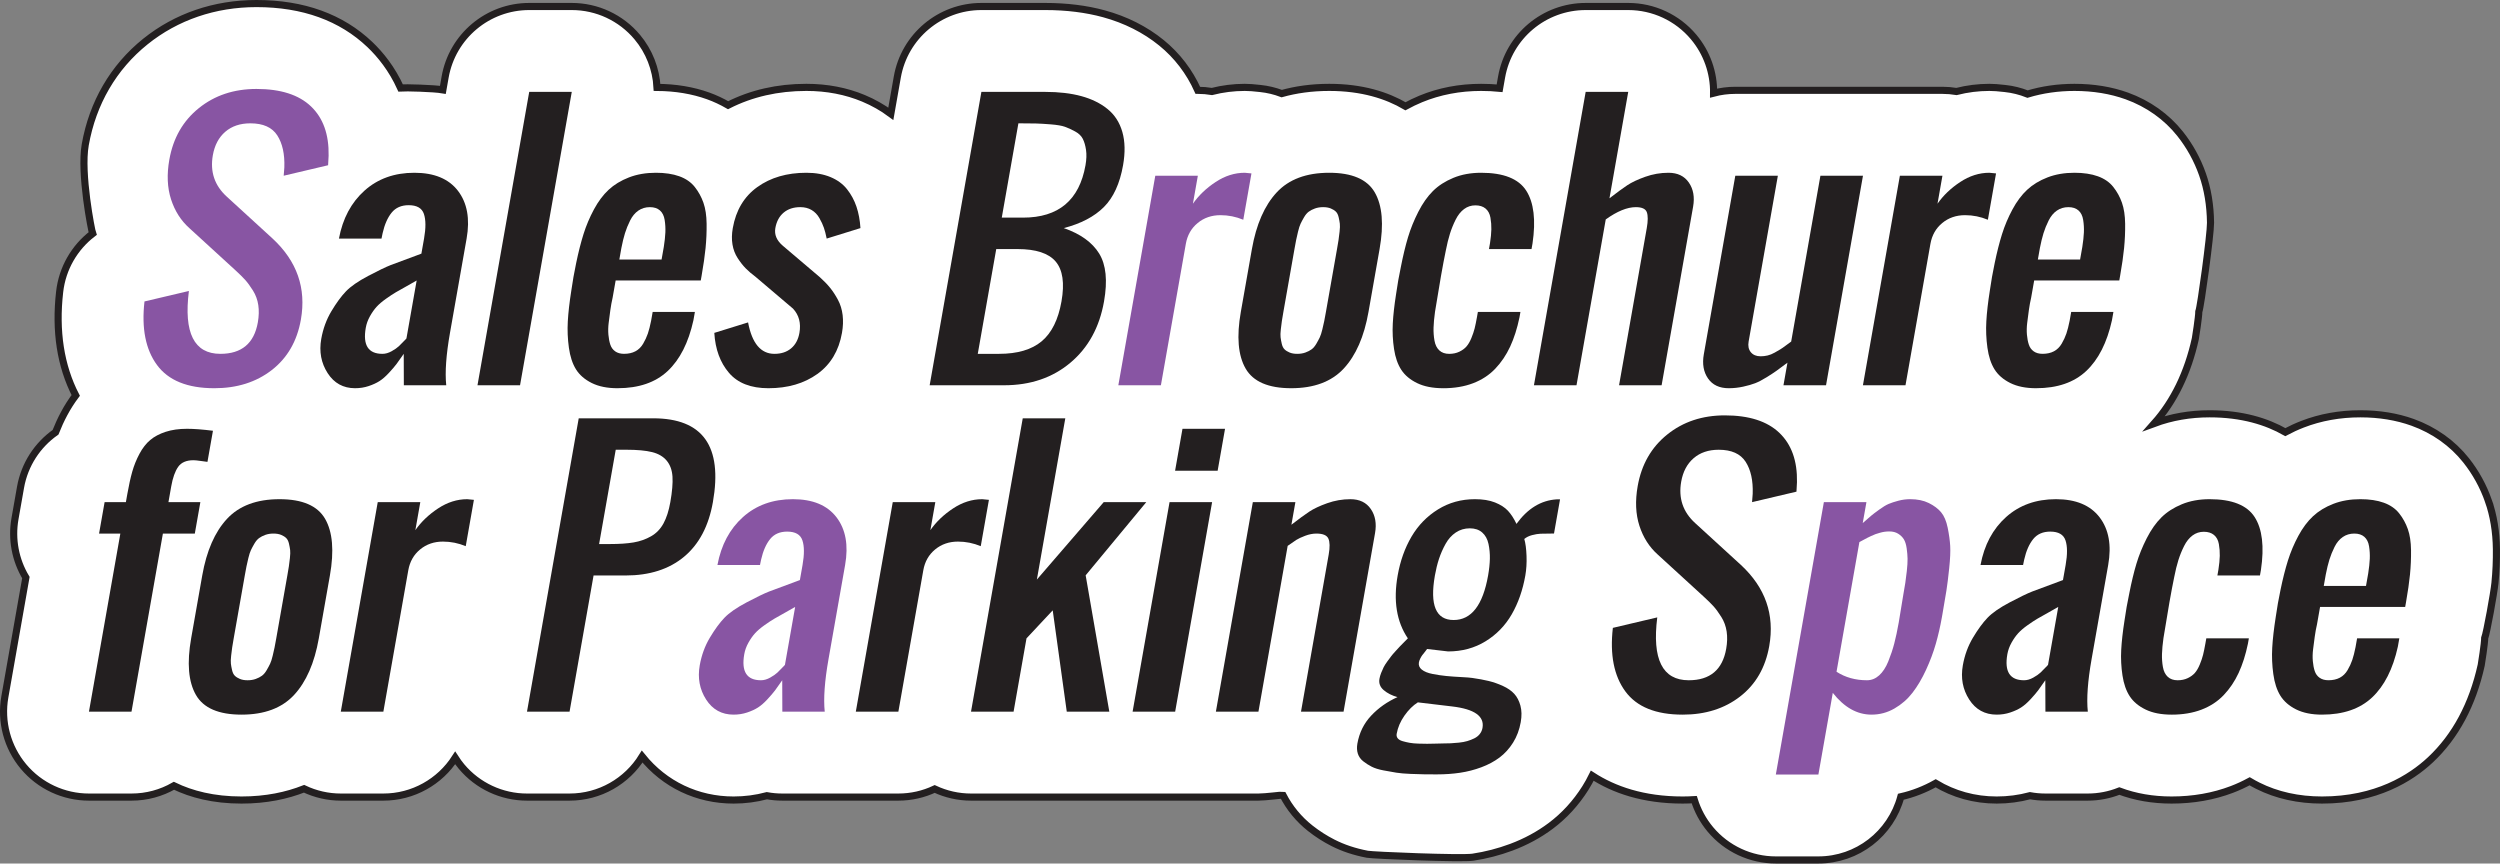
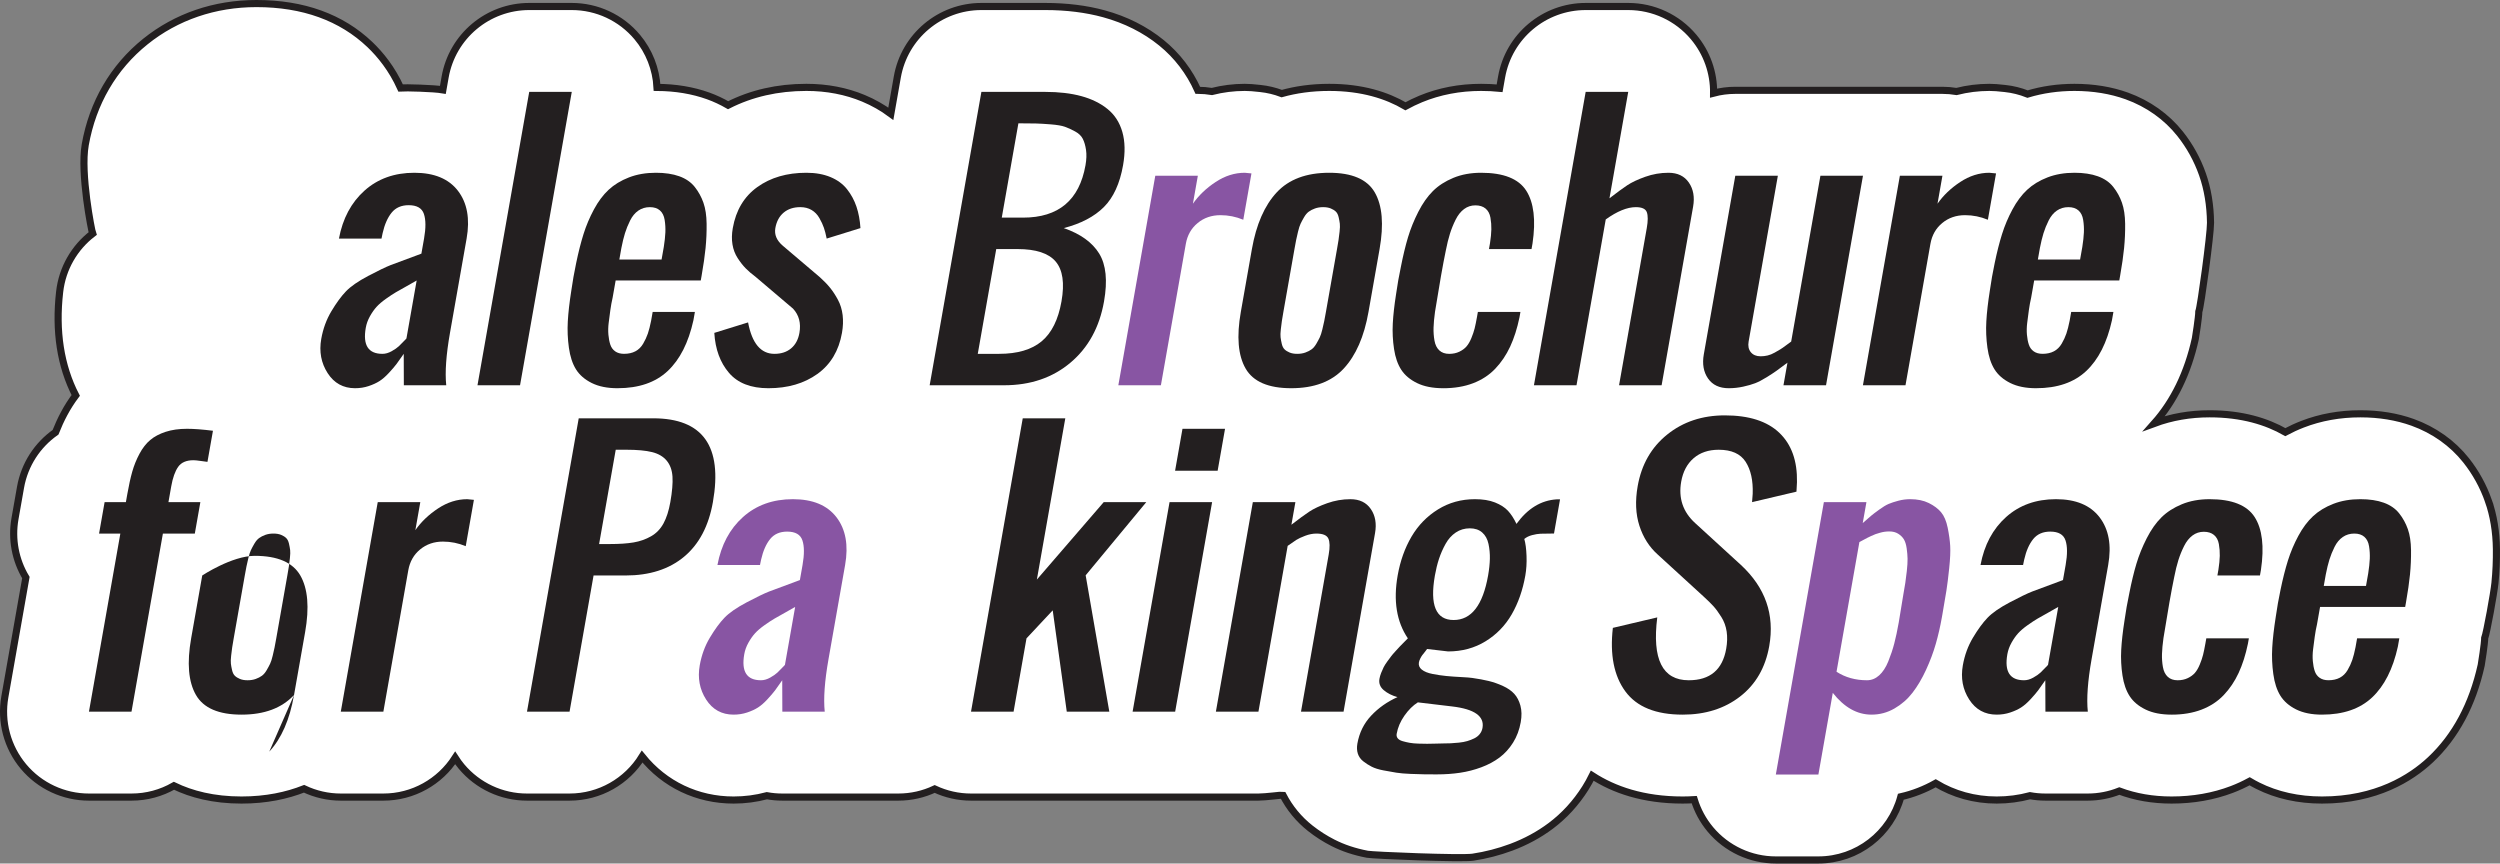
<svg xmlns="http://www.w3.org/2000/svg" id="Layer_1" data-name="Layer 1" version="1.1" viewBox="0 0 878.332 303.379">
  <rect x="0" y="0" width="878.332" height="303.379" fill="#808080" stroke="none" />
  <defs>
    <style>
      .cls-1 {
        fill: #8855a3;
      }

      .cls-1, .cls-2 {
        stroke-width: 0px;
      }

      .cls-3 {
        fill: #fff;
        stroke: #231f20;
        stroke-miterlimit: 10;
        stroke-width: 2.5px;
      }

      .cls-2 {
        fill: #231f20;
      }
    </style>
  </defs>
  <path class="cls-3" d="M874.265,175.977c-1.817-5.18-4.459-9.977-7.846-14.249-4.765-6.014-11.247-10.623-18.766-13.336-5.548-1.997-11.733-3.01-18.386-3.01-7.213,0-14.053,1.234-20.314,3.661-2.101.813-4.112,1.748-6.047,2.778-6.474-3.691-15.144-6.439-26.61-6.439-6.875,0-13.398,1.144-19.446,3.383,6.942-7.803,11.795-17.792,14.441-29.772.092-.416,1.229-7.737,1.224-9.506.712-1.822,4.163-27.247,4.115-31.235-.075-6.142-1.018-11.841-2.81-16.957-1.817-5.181-4.459-9.978-7.852-14.257-4.765-6.011-11.245-10.617-18.76-13.329-5.548-1.997-11.733-3.01-18.386-3.01-5.766,0-11.288.802-16.473,2.359-2.525-1.003-5.194-1.676-7.948-1.965-2.58-.271-3.758-.394-5.481-.394-3.889,0-7.758.489-11.536,1.446-1.621-.271-3.273-.41-4.942-.41h-72.773c-2.626,0-5.182.345-7.626.987.104-7.149-2.348-14.163-7.011-19.72-5.7-6.794-14.113-10.717-22.981-10.717h-14.952c-14.559,0-27.017,10.453-29.544,24.79l-.693,3.934c-2.056-.201-4.215-.31-6.485-.31-7.549,0-14.68,1.363-21.21,4.06-1.866.771-3.655,1.638-5.382,2.579-6.53-3.83-15.247-6.638-26.793-6.638-6.278,0-11.807.83-16.673,2.183-2.396-.909-4.918-1.516-7.513-1.788-2.58-.271-3.757-.395-5.484-.395-3.889,0-7.757.489-11.535,1.445-1.621-.271-3.273-.409-4.941-.409h-.013c-2.921-6.521-7.262-12.215-12.789-16.708-5.742-4.658-12.535-8.084-20.2-10.184-6.205-1.698-13.143-2.559-20.62-2.559h-22.428c-14.559,0-27.017,10.453-29.544,24.79l-2.276,12.91c-2.909-2.156-6.114-3.979-9.609-5.442-6.104-2.551-12.853-3.844-20.058-3.844-10.106,0-19.319,2.109-27.5,6.264-2.203-1.268-4.526-2.372-6.974-3.254-5.438-1.958-11.493-2.963-17.997-3.002-.34-6.442-2.747-12.67-6.972-17.705-5.7-6.794-14.113-10.717-22.981-10.717h-14.952c-14.559,0-27.017,10.453-29.544,24.79l-.793,4.498c-3.215-.567-13.257-.803-14.854-.679-3.03-6.7-7.076-11.692-10.791-15.235C119.919,6.098,106.51,1.25,90.096,1.25c-14.668,0-28.162,4.616-39.022,13.348-11.227,9.024-18.533,21.574-21.128,36.289-1.776,10.072,2.246,30.28,2.594,31.191-6.338,4.851-10.634,12.147-11.58,20.422-1.585,13.858.316,26.072,5.645,36.426-1.484,1.975-2.843,4.089-4.05,6.35-1.142,2.136-2.157,4.338-3.041,6.591-6.313,4.438-10.88,11.274-12.302,19.342l-1.947,11.044c-1.266,7.176.132,14.51,3.832,20.666l-7.39,41.914c-1.54,8.732.862,17.699,6.562,24.493,5.7,6.793,14.113,10.716,22.981,10.716h14.951c5.393,0,10.496-1.438,14.914-3.972,6.128,2.97,13.909,5.008,23.743,5.008,8.685,0,15.939-1.582,21.972-3.959,3.984,1.899,8.384,2.923,12.903,2.923h14.952c10.471,0,19.854-5.407,25.238-13.777.682,1.059,1.424,2.084,2.243,3.06,5.7,6.794,14.113,10.717,22.981,10.717h14.952c10.657,0,20.183-5.605,25.518-14.231,7.867,9.753,19.331,15.267,32.121,15.267,3.995,0,7.919-.513,11.696-1.525,1.76.321,3.571.489,5.424.489h40.767c4.539,0,8.873-1.017,12.767-2.85,3.945,1.854,8.293,2.85,12.757,2.85h100.983c2.574,0,8.233-.773,8.61-.692,2.317,4.497,5.57,8.472,9.619,11.667,2.474,1.952,5.151,3.666,7.93,5.078,3.607,1.839,7.557,3.156,12.098,4.031,2.043.392,33.028,1.64,37.053,1.038,4.597-.689,9.134-1.86,13.513-3.491,5.098-1.904,9.773-4.438,13.888-7.526,4.769-3.576,8.852-8.033,12.155-13.279.883-1.405,1.687-2.855,2.421-4.344,7.537,4.885,17.829,8.554,31.758,8.554,1.368,0,2.723-.052,4.068-.129,1.165,3.789,3.074,7.355,5.683,10.464,5.7,6.794,14.113,10.717,22.981,10.717h14.951c13.666,0,25.479-9.21,28.969-22.197,4.253-.969,8.344-2.559,12.24-4.746,6.309,3.822,13.622,5.891,21.437,5.891,3.995,0,7.919-.513,11.696-1.525,1.76.321,3.571.489,5.424.489h14.894c3.836,0,7.588-.741,11.076-2.127,5.586,2.089,11.734,3.164,18.353,3.164,7.578,0,14.706-1.253,21.18-3.721,2.174-.828,4.252-1.797,6.254-2.875.939.556,1.898,1.087,2.886,1.581,6.646,3.327,14.229,5.015,22.537,5.015,19.026,0,31.229-7.699,38.118-14.16,8.762-8.22,14.754-19.402,17.812-33.237.094-.422,1.229-7.741,1.224-9.505.715-1.828,3.247-15.806,3.603-19.355.388-3.886.561-7.881.514-11.885-.075-6.142-1.018-11.842-2.81-16.958Z" />
  <g>
-     <path class="cls-1" d="M75.293,136.394c-9.424,0-16.137-2.723-20.141-8.168-4.005-5.444-5.467-12.884-4.389-22.317l15.602-3.681c-1.857,14.724,1.83,22.087,11.057,22.087,7.477,0,11.863-3.682,13.162-11.043.385-2.187.439-4.209.164-6.069-.275-1.858-.899-3.565-1.871-5.119-.973-1.553-1.883-2.798-2.729-3.738-.848-.939-2.023-2.099-3.533-3.48l-16.094-14.725c-2.959-2.646-5.102-6.011-6.426-10.095-1.324-4.083-1.526-8.732-.607-13.947,1.34-7.593,4.799-13.633,10.381-18.119,5.58-4.486,12.32-6.729,20.227-6.729,8.486,0,14.873,2.042,19.156,6.125,4.283,4.085,6.35,9.865,6.199,17.342-.025.807-.086,1.918-.18,3.337l-15.601,3.682c.075-.652.15-1.63.226-2.934.162-4.678-.666-8.427-2.485-11.245-1.821-2.818-4.97-4.229-9.446-4.229-3.582,0-6.521.988-8.816,2.963s-3.753,4.727-4.375,8.254c-1.021,5.791.615,10.641,4.91,14.552l16.093,14.726c8.567,7.938,11.879,17.428,9.932,28.472-1.332,7.555-4.739,13.459-10.221,17.716s-12.214,6.385-20.194,6.385Z" />
    <path class="cls-2" d="M124.764,136.394c-4.168,0-7.389-1.773-9.664-5.321-2.275-3.546-3.02-7.543-2.236-11.992.629-3.566,1.814-6.807,3.555-9.721s3.445-5.243,5.115-6.988,4.266-3.546,7.787-5.407c3.52-1.858,6.16-3.134,7.918-3.824,1.756-.691,4.797-1.821,9.124-3.395.749-.268,1.312-.479,1.688-.633l.934-5.291c.656-3.719.639-6.605-.051-8.657-.689-2.051-2.475-3.077-5.355-3.077-2.57,0-4.564.873-5.981,2.618-1.417,1.744-2.476,4.15-3.171,7.218-.113.423-.244,1.056-.393,1.898h-14.952c1.321-7.056,4.316-12.673,8.987-16.854,4.67-4.179,10.509-6.27,17.518-6.27,6.97,0,12.076,2.12,15.32,6.356,3.243,4.237,4.254,9.826,3.03,16.767l-5.843,33.13c-1.352,7.67-1.791,13.805-1.316,18.407h-14.895l-.039-11.044c-1.049,1.534-1.891,2.723-2.527,3.566-.636.844-1.529,1.889-2.684,3.134-1.154,1.248-2.258,2.207-3.311,2.877-1.053.671-2.324,1.256-3.814,1.754-1.488.498-3.072.748-4.744.748ZM134.369,124.315c1.051,0,2.127-.307,3.229-.92,1.1-.613,1.955-1.208,2.562-1.783s1.365-1.342,2.274-2.301c.151-.191.271-.326.362-.402l3.591-20.362c-.697.423-1.845,1.074-3.44,1.955-1.596.883-2.873,1.603-3.826,2.157-.955.557-2.123,1.323-3.5,2.301-1.381.978-2.48,1.919-3.301,2.818-.822.901-1.6,2.005-2.336,3.308-.736,1.305-1.229,2.666-1.479,4.084-1.076,6.097.879,9.146,5.863,9.146Z" />
    <path class="cls-2" d="M167.756,135.358l18.176-103.074h14.951l-18.174,103.074h-14.953Z" />
    <path class="cls-2" d="M216.984,136.394c-3.621,0-6.658-.614-9.107-1.841-2.451-1.227-4.291-2.827-5.52-4.803-1.229-1.974-2.059-4.505-2.487-7.593-.43-3.086-.556-6.173-.382-9.26s.584-6.682,1.23-10.785c.451-3.221,1.02-6.441,1.703-9.664.793-3.833,1.656-7.236,2.59-10.209.932-2.971,2.15-5.857,3.658-8.657,1.505-2.798,3.225-5.099,5.159-6.902,1.933-1.801,4.31-3.249,7.132-4.342,2.82-1.094,5.983-1.64,9.487-1.64,3.192,0,5.933.412,8.222,1.236,2.287.825,4.092,2.071,5.414,3.739s2.34,3.519,3.053,5.551c.711,2.033,1.084,4.496,1.12,7.391.034,2.896-.089,5.743-.368,8.542-.279,2.8-.74,6.021-1.383,9.663l-.304,1.726h-29.903l-.648,3.682c-.088.498-.227,1.285-.416,2.358-.328,1.418-.598,2.885-.806,4.399-.208,1.516-.403,3.001-.581,4.458-.18,1.458-.211,2.848-.094,4.17.117,1.323.341,2.483.672,3.48.33.997.902,1.783,1.716,2.358s1.843.862,3.089.862c1.559,0,2.895-.297,4.014-.892,1.115-.594,2.021-1.485,2.719-2.674.696-1.189,1.246-2.378,1.651-3.566.403-1.188.784-2.685,1.142-4.486l.548-3.106h14.835l-.518,2.933c-1.736,7.861-4.751,13.805-9.043,17.832-4.293,4.025-10.156,6.039-17.594,6.039ZM217.598,91.183h14.834l.781-4.429c.307-1.955.49-3.661.553-5.119.061-1.456-.021-2.913-.252-4.371-.229-1.457-.783-2.568-1.66-3.336-.877-.767-2.056-1.15-3.535-1.15-1.519,0-2.865.403-4.039,1.208s-2.137,1.966-2.891,3.479c-.755,1.516-1.357,3.002-1.809,4.458-.451,1.458-.877,3.202-1.273,5.234l-.709,4.025Z" />
    <path class="cls-2" d="M269.959,136.394c-6.152,0-10.77-1.802-13.852-5.406-3.084-3.604-4.8-8.283-5.148-14.036l11.863-3.68c1.389,7.361,4.479,11.043,9.268,11.043,2.373,0,4.326-.642,5.859-1.927,1.529-1.284,2.502-3.096,2.914-5.437.602-3.412-.145-6.249-2.238-8.512l-13.004-11.044c-1.479-1.111-2.695-2.157-3.651-3.135-.958-.979-1.896-2.176-2.812-3.595-.918-1.418-1.524-3.01-1.815-4.774-.293-1.763-.256-3.682.109-5.752,1.108-6.288,3.991-11.102,8.648-14.437,4.656-3.336,10.393-5.005,17.207-5.005,3.231,0,6.062.509,8.492,1.524,2.429,1.017,4.367,2.444,5.814,4.285s2.547,3.883,3.301,6.125c.752,2.244,1.216,4.747,1.393,7.507l-11.863,3.682c-.289-1.457-.613-2.712-.972-3.768-.36-1.055-.888-2.194-1.587-3.423-.699-1.227-1.611-2.175-2.739-2.847-1.128-.671-2.45-1.007-3.969-1.007-2.376,0-4.329.643-5.859,1.928-1.531,1.284-2.503,3.097-2.915,5.435-.406,2.302.475,4.372,2.643,6.213l13.004,11.043c1.445,1.305,2.654,2.56,3.629,3.768s1.885,2.608,2.734,4.199c.849,1.591,1.394,3.364,1.633,5.32.238,1.956.162,4.047-.23,6.269-1.108,6.29-3.992,11.102-8.648,14.438-4.658,3.337-10.393,5.005-17.207,5.005Z" />
    <path class="cls-2" d="M326.619,135.358l18.176-103.074h22.428c4.828,0,9.062.499,12.703,1.495,3.639.997,6.711,2.512,9.215,4.544,2.502,2.033,4.229,4.717,5.18,8.053.949,3.336,1.031,7.229.248,11.677-1.137,6.442-3.383,11.342-6.738,14.696-3.357,3.355-8.055,5.819-14.094,7.391,5.871,2.033,10.017,5.015,12.439,8.944,2.422,3.932,2.99,9.539,1.705,16.824-1.602,9.088-5.545,16.27-11.828,21.541-6.283,5.272-14.039,7.909-23.268,7.909h-26.166ZM343.52,124.315h7.475c6.463,0,11.453-1.467,14.969-4.399,3.516-2.935,5.838-7.602,6.967-14.007,1.13-6.403.453-11.072-2.027-14.006s-6.954-4.399-13.417-4.399h-7.476l-6.49,36.812ZM351.957,76.459h7.476c12.46,0,19.772-6.135,21.937-18.406.357-2.032.42-3.825.188-5.378-.231-1.554-.607-2.847-1.125-3.883s-1.426-1.907-2.721-2.617c-1.297-.709-2.495-1.256-3.596-1.64-1.102-.383-2.717-.661-4.847-.834-2.131-.172-3.914-.277-5.347-.316-1.436-.037-3.475-.058-6.123-.058l-5.842,33.132Z" />
    <path class="cls-1" d="M392.91,135.358l12.981-73.624h14.952l-1.734,9.835c2.032-2.914,4.689-5.454,7.973-7.621,3.283-2.166,6.696-3.25,10.239-3.25.117,0,.901.078,2.354.23l-2.871,16.277c-2.575-1.073-5.245-1.609-8.009-1.609-3.115,0-5.789.919-8.021,2.76-2.233,1.841-3.617,4.277-4.15,7.306l-8.764,49.696h-14.951Z" />
    <path class="cls-2" d="M472.09,129.491c-4.276,4.602-10.426,6.902-18.445,6.902-8.021,0-13.359-2.301-16.014-6.902s-3.217-11.235-1.688-19.901l3.895-22.087c1.528-8.667,4.431-15.301,8.708-19.902,4.275-4.601,10.425-6.902,18.446-6.902,8.021,0,13.358,2.302,16.013,6.902,2.654,4.602,3.217,11.235,1.688,19.902l-3.895,22.087c-1.528,8.666-4.431,15.3-8.708,19.901ZM453.08,123.854c.744.309,1.643.461,2.693.461,1.053,0,2.003-.152,2.855-.461.852-.306,1.58-.68,2.184-1.121.604-.44,1.156-1.093,1.659-1.955s.907-1.619,1.218-2.272c.31-.651.611-1.591.906-2.818.293-1.227.514-2.194.658-2.905.145-.708.342-1.772.592-3.191l3.895-22.087c.25-1.419.428-2.482.535-3.193.104-.709.227-1.676.365-2.904.139-1.227.167-2.166.088-2.818-.08-.651-.219-1.409-.416-2.272-.199-.862-.521-1.515-.971-1.955-.447-.44-1.043-.814-1.787-1.122-.745-.306-1.642-.46-2.693-.46-1.051,0-2.004.154-2.855.46-.852.308-1.58.682-2.184,1.122s-1.156,1.093-1.658,1.955c-.504.863-.91,1.621-1.219,2.272-.311.652-.611,1.592-.906,2.818-.295,1.229-.514,2.195-.658,2.904-.145.711-.342,1.774-.592,3.193l-3.895,22.087c-.25,1.419-.43,2.483-.533,3.191-.107.711-.229,1.679-.367,2.905-.139,1.228-.168,2.167-.088,2.818.08.653.219,1.41.417,2.272s.522,1.515.97,1.955c.447.441,1.043.815,1.787,1.121Z" />
    <path class="cls-2" d="M507.027,136.394c-3.621,0-6.66-.595-9.117-1.783-2.459-1.188-4.316-2.741-5.574-4.659-1.26-1.917-2.113-4.361-2.562-7.333s-.598-5.943-.443-8.916c.154-2.971.541-6.433,1.16-10.382.443-3.183,1.009-6.385,1.693-9.605.768-3.912,1.6-7.362,2.497-10.354s2.104-5.973,3.622-8.945c1.516-2.971,3.23-5.405,5.143-7.304s4.305-3.441,7.183-4.631c2.876-1.188,6.126-1.783,9.747-1.783,7.864,0,13.143,2.091,15.832,6.27,2.688,4.181,3.428,10.373,2.215,18.579l-.346,1.956h-14.952l.365-2.071c.286-1.841.442-3.451.472-4.831.029-1.382-.077-2.762-.32-4.142-.244-1.381-.816-2.444-1.715-3.193-.9-.747-2.09-1.121-3.569-1.121-1.48,0-2.803.432-3.966,1.295-1.166.862-2.152,2.1-2.961,3.709-.811,1.611-1.482,3.271-2.017,4.977-.535,1.706-1.019,3.672-1.448,5.895-.995,4.755-2.26,11.927-3.793,21.513-.295,2.108-.465,3.96-.513,5.551-.046,1.592.062,3.126.329,4.601.264,1.478.832,2.618,1.703,3.423.869.806,2.025,1.208,3.467,1.208,1.322,0,2.506-.249,3.549-.748,1.041-.497,1.879-1.111,2.514-1.84.634-.728,1.205-1.706,1.715-2.935.508-1.226.893-2.366,1.158-3.422.264-1.054.537-2.387.821-3.997l.314-1.783h14.952l-.334,1.898c-.801,3.873-1.892,7.296-3.271,10.267-1.381,2.973-3.135,5.57-5.258,7.794-2.125,2.224-4.722,3.922-7.79,5.09-3.067,1.17-6.567,1.755-10.501,1.755Z" />
    <path class="cls-2" d="M538.924,135.358l18.174-103.074h14.953l-6.594,37.387c2.572-1.992,4.65-3.517,6.238-4.572,1.588-1.055,3.701-2.051,6.34-2.99,2.638-.939,5.358-1.41,8.162-1.41,3.192,0,5.58,1.15,7.158,3.451,1.582,2.301,2.078,5.12,1.489,8.456l-11.065,62.753h-14.951l9.736-55.219c.445-2.53.453-4.391.02-5.579-.434-1.188-1.721-1.783-3.861-1.783-3.037,0-6.561,1.438-10.573,4.314l-10.274,58.267h-14.951Z" />
    <path class="cls-2" d="M607.367,136.394c-3.27,0-5.697-1.141-7.281-3.423-1.582-2.281-2.077-5.109-1.482-8.484l11.065-62.752h14.952l-10.273,58.266c-.271,1.534-.015,2.781.771,3.739.785.959,1.937,1.438,3.456,1.438.816,0,1.631-.096,2.445-.288.812-.191,1.641-.527,2.484-1.007.844-.479,1.504-.862,1.983-1.15.479-.287,1.179-.776,2.099-1.467s1.49-1.111,1.713-1.266l10.273-58.266h14.952l-12.981,73.624h-14.953l1.4-7.938c-1.703,1.265-2.946,2.186-3.729,2.761-.783.574-1.961,1.352-3.535,2.33-1.574.977-2.936,1.687-4.084,2.127-1.148.441-2.554.844-4.214,1.208-1.661.364-3.349.547-5.062.547Z" />
    <path class="cls-2" d="M654.508,135.358l12.982-73.624h14.952l-1.734,9.835c2.032-2.914,4.69-5.454,7.973-7.621,3.282-2.166,6.696-3.25,10.239-3.25.117,0,.901.078,2.354.23l-2.869,16.277c-2.576-1.073-5.246-1.609-8.01-1.609-3.115,0-5.789.919-8.021,2.76s-3.615,4.277-4.15,7.306l-8.762,49.696h-14.953Z" />
    <path class="cls-2" d="M715.359,136.394c-3.621,0-6.658-.614-9.107-1.841-2.451-1.227-4.291-2.827-5.52-4.803-1.229-1.974-2.059-4.505-2.487-7.593-.43-3.086-.556-6.173-.382-9.26s.584-6.682,1.23-10.785c.451-3.221,1.02-6.441,1.703-9.664.793-3.833,1.656-7.236,2.59-10.209.932-2.971,2.15-5.857,3.658-8.657,1.505-2.798,3.225-5.099,5.159-6.902,1.933-1.801,4.31-3.249,7.132-4.342,2.82-1.094,5.983-1.64,9.487-1.64,3.192,0,5.933.412,8.222,1.236,2.287.825,4.092,2.071,5.414,3.739s2.34,3.519,3.053,5.551c.711,2.033,1.084,4.496,1.12,7.391.034,2.896-.089,5.743-.368,8.542-.279,2.8-.74,6.021-1.383,9.663l-.304,1.726h-29.903l-.648,3.682c-.088.498-.227,1.285-.416,2.358-.328,1.418-.598,2.885-.806,4.399-.208,1.516-.403,3.001-.581,4.458-.18,1.458-.211,2.848-.094,4.17.117,1.323.341,2.483.672,3.48.33.997.902,1.783,1.716,2.358s1.843.862,3.089.862c1.559,0,2.895-.297,4.014-.892,1.115-.594,2.021-1.485,2.719-2.674.696-1.189,1.246-2.378,1.651-3.566.403-1.188.784-2.685,1.142-4.486l.548-3.106h14.835l-.518,2.933c-1.736,7.861-4.751,13.805-9.043,17.832-4.293,4.025-10.156,6.039-17.594,6.039ZM715.973,91.183h14.834l.781-4.429c.307-1.955.49-3.661.553-5.119.061-1.456-.021-2.913-.252-4.371-.229-1.457-.783-2.568-1.66-3.336-.877-.767-2.056-1.15-3.535-1.15-1.519,0-2.865.403-4.039,1.208s-2.137,1.966-2.891,3.479c-.755,1.516-1.357,3.002-1.809,4.458-.451,1.458-.877,3.202-1.273,5.234l-.709,4.025Z" />
    <path class="cls-2" d="M31.25,250.04l11.033-62.58h-7.477l1.948-11.044h7.477l.497-2.818c.547-3.105,1.129-5.742,1.744-7.908.616-2.167,1.461-4.257,2.537-6.27,1.074-2.014,2.332-3.624,3.771-4.832s3.244-2.166,5.414-2.877c2.168-.708,4.674-1.063,7.518-1.063,2.412,0,5.449.23,9.105.69l-1.928,10.929c-.383-.038-1.162-.144-2.338-.316-1.177-.173-2.037-.259-2.582-.259-2.492,0-4.285.776-5.376,2.329-1.091,1.554-1.905,3.845-2.438,6.873l-.974,5.522h11.214l-1.947,11.044h-11.215l-11.033,62.58h-14.951Z" />
-     <path class="cls-2" d="M103.305,244.174c-4.277,4.601-10.426,6.902-18.447,6.902s-13.359-2.302-16.012-6.902c-2.654-4.602-3.217-11.235-1.689-19.902l3.895-22.087c1.527-8.666,4.43-15.3,8.707-19.901s10.426-6.902,18.447-6.902c8.021,0,13.357,2.301,16.012,6.902s3.217,11.235,1.689,19.901l-3.895,22.087c-1.527,8.667-4.43,15.301-8.707,19.902ZM84.295,238.536c.743.308,1.643.461,2.693.461s2.002-.153,2.855-.461c.852-.306,1.58-.68,2.183-1.121.604-.44,1.156-1.093,1.659-1.955.502-.863.908-1.62,1.219-2.272.309-.651.611-1.591.905-2.818s.513-2.194.659-2.905c.143-.709.34-1.772.591-3.192l3.895-22.087c.25-1.418.429-2.482.534-3.192.105-.709.227-1.677.366-2.904.138-1.227.167-2.166.087-2.818s-.217-1.41-.416-2.272c-.198-.862-.521-1.515-.97-1.955s-1.044-.814-1.788-1.122c-.744-.307-1.641-.46-2.693-.46-1.051,0-2.003.153-2.855.46-.852.308-1.58.682-2.183,1.122s-1.156,1.093-1.659,1.955c-.502.862-.908,1.62-1.219,2.272-.31.652-.611,1.592-.905,2.818-.294,1.228-.515,2.195-.657,2.904-.146.71-.343,1.774-.593,3.192l-3.895,22.087c-.251,1.42-.429,2.483-.534,3.192-.105.711-.229,1.678-.366,2.905s-.168,2.167-.087,2.818c.078.652.217,1.409.416,2.272.198.862.521,1.515.97,1.955.448.441,1.044.815,1.788,1.121Z" />
+     <path class="cls-2" d="M103.305,244.174c-4.277,4.601-10.426,6.902-18.447,6.902s-13.359-2.302-16.012-6.902c-2.654-4.602-3.217-11.235-1.689-19.902l3.895-22.087s10.426-6.902,18.447-6.902c8.021,0,13.357,2.301,16.012,6.902s3.217,11.235,1.689,19.901l-3.895,22.087c-1.527,8.667-4.43,15.301-8.707,19.902ZM84.295,238.536c.743.308,1.643.461,2.693.461s2.002-.153,2.855-.461c.852-.306,1.58-.68,2.183-1.121.604-.44,1.156-1.093,1.659-1.955.502-.863.908-1.62,1.219-2.272.309-.651.611-1.591.905-2.818s.513-2.194.659-2.905c.143-.709.34-1.772.591-3.192l3.895-22.087c.25-1.418.429-2.482.534-3.192.105-.709.227-1.677.366-2.904.138-1.227.167-2.166.087-2.818s-.217-1.41-.416-2.272c-.198-.862-.521-1.515-.97-1.955s-1.044-.814-1.788-1.122c-.744-.307-1.641-.46-2.693-.46-1.051,0-2.003.153-2.855.46-.852.308-1.58.682-2.183,1.122s-1.156,1.093-1.659,1.955c-.502.862-.908,1.62-1.219,2.272-.31.652-.611,1.592-.905,2.818-.294,1.228-.515,2.195-.657,2.904-.146.71-.343,1.774-.593,3.192l-3.895,22.087c-.251,1.42-.429,2.483-.534,3.192-.105.711-.229,1.678-.366,2.905s-.168,2.167-.087,2.818c.078.652.217,1.409.416,2.272.198.862.521,1.515.97,1.955.448.441,1.044.815,1.788,1.121Z" />
    <path class="cls-2" d="M119.732,250.04l12.982-73.624h14.952l-1.734,9.836c2.032-2.914,4.69-5.454,7.973-7.622,3.282-2.165,6.696-3.249,10.239-3.249.117,0,.9.077,2.354.23l-2.87,16.277c-2.575-1.073-5.245-1.61-8.009-1.61-3.115,0-5.789.92-8.021,2.761s-3.615,4.276-4.15,7.305l-8.762,49.696h-14.953Z" />
    <path class="cls-2" d="M185.148,250.04l18.174-103.074h26.166c17.443,0,24.436,9.817,20.974,29.45-1.481,8.398-4.857,14.793-10.128,19.183-5.271,4.392-12.133,6.586-20.582,6.586h-11.214l-8.438,47.855h-14.951ZM210.485,191.142h3.738c3.388,0,6.194-.191,8.424-.575s4.263-1.103,6.104-2.157c1.84-1.054,3.293-2.561,4.359-4.516,1.064-1.956,1.864-4.448,2.398-7.478.648-3.682.902-6.662.76-8.943-.145-2.281-.816-4.151-2.02-5.609-1.203-1.456-2.914-2.463-5.133-3.02-2.219-.555-5.236-.834-9.051-.834h-3.738l-5.843,33.132Z" />
    <path class="cls-1" d="M257.738,251.076c-4.166,0-7.389-1.773-9.663-5.321-2.274-3.546-3.021-7.544-2.235-11.992.629-3.566,1.812-6.807,3.553-9.721s3.445-5.243,5.117-6.989c1.67-1.744,4.266-3.546,7.785-5.406,3.521-1.859,6.16-3.135,7.918-3.825,1.757-.69,4.798-1.82,9.125-3.394.748-.268,1.311-.479,1.689-.633l.932-5.292c.656-3.719.641-6.604-.051-8.656-.688-2.051-2.475-3.077-5.355-3.077-2.57,0-4.564.873-5.98,2.617-1.418,1.745-2.475,4.151-3.172,7.218-.113.424-.243,1.057-.393,1.898h-14.951c1.32-7.055,4.316-12.672,8.987-16.853,4.669-4.179,10.509-6.27,17.518-6.27,6.97,0,12.075,2.119,15.321,6.355,3.242,4.237,4.253,9.827,3.029,16.767l-5.842,33.131c-1.353,7.67-1.792,13.805-1.318,18.406h-14.893l-.039-11.043c-1.051,1.534-1.893,2.723-2.527,3.566-.637.843-1.531,1.889-2.686,3.134-1.152,1.247-2.257,2.206-3.31,2.877s-2.323,1.256-3.813,1.754-3.072.748-4.746.748ZM267.344,238.997c1.051,0,2.127-.307,3.229-.921,1.101-.612,1.955-1.208,2.562-1.782.607-.575,1.365-1.342,2.275-2.301.15-.191.271-.326.363-.403l3.59-20.361c-.697.422-1.845,1.074-3.44,1.955-1.597.883-2.872,1.603-3.825,2.157-.956.557-2.123,1.323-3.502,2.301s-2.48,1.918-3.301,2.818c-.82.901-1.6,2.004-2.335,3.308-.737,1.304-1.229,2.666-1.479,4.083-1.074,6.098.879,9.146,5.863,9.146Z" />
-     <path class="cls-2" d="M300.674,250.04l12.981-73.624h14.952l-1.734,9.836c2.032-2.914,4.689-5.454,7.973-7.622,3.282-2.165,6.696-3.249,10.239-3.249.117,0,.901.077,2.354.23l-2.87,16.277c-2.575-1.073-5.245-1.61-8.009-1.61-3.115,0-5.789.92-8.021,2.761-2.233,1.841-3.617,4.276-4.15,7.305l-8.764,49.696h-14.951Z" />
    <path class="cls-2" d="M341.148,250.04l18.176-103.074h14.951l-9.99,56.657,23.487-27.207h14.952l-21.297,25.711,8.314,47.913h-14.951l-4.937-35.604-9.21,9.835-4.543,25.769h-14.953Z" />
    <path class="cls-2" d="M397.92,250.04l12.981-73.624h14.952l-12.982,73.624h-14.951ZM412.849,165.373l2.597-14.726h14.951l-2.596,14.726h-14.952Z" />
    <path class="cls-2" d="M427.18,250.04l12.982-73.624h14.952l-1.399,7.938c2.57-1.993,4.65-3.518,6.238-4.572s3.699-2.051,6.338-2.991c2.639-.939,5.359-1.409,8.163-1.409,3.192,0,5.579,1.149,7.159,3.451,1.58,2.301,2.076,5.119,1.488,8.456l-11.064,62.752h-14.953l9.736-55.218c.453-2.568.412-4.438-.121-5.608-.533-1.169-1.93-1.754-4.188-1.754-1.285,0-2.606.259-3.963.776s-2.385.998-3.086,1.438-1.72,1.141-3.057,2.1l-10.273,58.266h-14.953Z" />
    <path class="cls-2" d="M504.889,272.069c-1.869,0-3.385-.009-4.551-.027-1.164-.021-2.753-.068-4.764-.145-2.012-.077-3.68-.221-5.006-.432s-2.834-.479-4.53-.805c-1.694-.326-3.069-.758-4.122-1.295-1.055-.536-2.043-1.169-2.965-1.897-.924-.729-1.555-1.62-1.895-2.675s-.395-2.233-.165-3.537c.677-3.835,2.296-7.113,4.859-9.836,2.562-2.722,5.642-4.889,9.235-6.5-1.932-.536-3.539-1.351-4.826-2.444-1.287-1.093-1.791-2.425-1.514-3.997.115-.652.313-1.343.598-2.07.284-.729.576-1.39.876-1.985.3-.595.73-1.274,1.294-2.042.563-.767,1.011-1.37,1.342-1.812.332-.44.858-1.054,1.581-1.841.723-.786,1.216-1.322,1.481-1.61.264-.288.773-.806,1.529-1.553.754-.748,1.181-1.179,1.279-1.295-3.957-5.828-5.15-13.19-3.581-22.087.899-5.1,2.519-9.643,4.856-13.632,2.338-3.987,5.442-7.18,9.311-9.577,3.869-2.396,8.198-3.595,12.987-3.595,2.764,0,5.11.384,7.039,1.149,1.929.768,3.44,1.736,4.54,2.906,1.098,1.169,2.1,2.713,3.01,4.629,3.911-5.406,8.623-8.282,14.137-8.627h1.168l-2.121,12.021h-.934c-1.676,0-2.944.021-3.807.058-.863.038-1.846.201-2.948.488-1.101.288-2.019.739-2.75,1.353.438,1.495.7,3.479.79,5.953.09,2.473-.051,4.765-.423,6.873-.905,5.139-2.497,9.683-4.769,13.632-2.273,3.95-5.344,7.114-9.209,9.491-3.865,2.378-8.25,3.566-13.156,3.566l-7.382-.863c-.113.192-.366.527-.761,1.006-.398.48-.711.874-.939,1.18-.229.308-.465.7-.703,1.179-.242.48-.398.932-.473,1.353-.176.997.161,1.841,1.014,2.53.852.69,2.104,1.199,3.761,1.524,1.655.326,3.259.566,4.81.719,1.549.154,3.288.279,5.219.375,1.93.096,3.254.2,3.975.316,2.166.307,4.078.66,5.74,1.063,1.66.402,3.33.987,5.006,1.754,1.676.768,3.002,1.688,3.98,2.761.98,1.074,1.699,2.455,2.162,4.142.461,1.688.5,3.624.113,5.81-.473,2.684-1.373,5.08-2.697,7.19-1.328,2.107-2.91,3.854-4.75,5.233-1.84,1.381-3.969,2.521-6.385,3.423-2.418.9-4.906,1.543-7.465,1.927-2.561.383-5.262.574-8.104.574ZM506.805,261.199c1.053,0,1.999-.021,2.844-.058.844-.038,1.82-.115,2.932-.229,1.109-.115,2.087-.299,2.929-.547.842-.25,1.657-.566,2.446-.949.787-.384,1.432-.892,1.932-1.524s.822-1.352.965-2.157c.724-4.104-2.824-6.614-10.645-7.535l-12.07-1.438c-1.707,1.074-3.276,2.627-4.705,4.659-1.43,2.032-2.339,4.16-2.731,6.385-.108.612.013,1.141.362,1.582.352.44.924.776,1.722,1.006.796.23,1.62.422,2.469.576.849.151,1.873.248,3.073.287,1.2.038,2.229.057,3.086.057.855,0,1.862-.019,3.018-.057,1.155-.039,1.947-.058,2.375-.058ZM510.715,217.83c6.229,0,10.264-5.214,12.104-15.646.372-2.108.578-4.056.621-5.839.041-1.782-.119-3.527-.479-5.233-.363-1.706-1.1-3.049-2.211-4.026-1.112-.979-2.565-1.467-4.355-1.467-1.831,0-3.474.488-4.932,1.467-1.457.978-2.656,2.32-3.6,4.026s-1.709,3.451-2.297,5.233c-.586,1.783-1.065,3.73-1.438,5.839-1.84,10.432.355,15.646,6.586,15.646Z" />
    <path class="cls-2" d="M591.176,251.076c-9.422,0-16.137-2.723-20.14-8.168-4.005-5.444-5.468-12.884-4.388-22.317l15.602-3.681c-1.857,14.724,1.828,22.087,11.057,22.087,7.477,0,11.862-3.682,13.16-11.044.386-2.186.44-4.208.165-6.068-.276-1.859-.899-3.566-1.87-5.119-.975-1.553-1.883-2.799-2.729-3.738-.849-.939-2.025-2.1-3.535-3.48l-16.092-14.725c-2.961-2.646-5.103-6.011-6.427-10.095-1.323-4.084-1.526-8.732-.606-13.948,1.338-7.593,4.798-13.632,10.379-18.119,5.58-4.486,12.321-6.729,20.227-6.729,8.487,0,14.873,2.042,19.158,6.125,4.281,4.085,6.349,9.864,6.198,17.342-.024.806-.085,1.918-.179,3.336l-15.602,3.682c.076-.651.15-1.629.225-2.933.163-4.679-.665-8.427-2.484-11.246-1.82-2.817-4.969-4.228-9.445-4.228-3.584,0-6.522.987-8.816,2.962-2.297,1.976-3.754,4.728-4.376,8.255-1.021,5.79.614,10.641,4.909,14.552l16.094,14.725c8.568,7.938,11.879,17.429,9.932,28.473-1.332,7.554-4.738,13.459-10.221,17.716-5.48,4.257-12.213,6.385-20.195,6.385Z" />
    <path class="cls-1" d="M623.908,272.128l16.877-95.712h14.952l-1.298,7.362c1.43-1.266,2.419-2.128,2.968-2.588.548-.461,1.48-1.17,2.799-2.129,1.316-.957,2.429-1.629,3.333-2.013.904-.383,2.041-.757,3.41-1.122,1.369-.363,2.755-.546,4.156-.546,2.53,0,4.709.451,6.537,1.352,1.826.901,3.271,1.984,4.333,3.25s1.831,3.077,2.312,5.436c.479,2.358.773,4.496.885,6.413.108,1.919-.007,4.507-.348,7.765-.341,3.261-.67,5.896-.986,7.909-.315,2.013-.785,4.784-1.406,8.312l-.193,1.094c-.568,3.221-1.281,6.326-2.139,9.318-.859,2.99-1.998,6.029-3.418,9.116s-3.002,5.762-4.744,8.023c-1.742,2.263-3.859,4.113-6.354,5.551-2.492,1.438-5.178,2.157-8.059,2.157-5.062,0-9.598-2.551-13.604-7.65l-5.062,28.702h-14.952ZM655.916,238.997c1.598,0,3.031-.575,4.305-1.726,1.273-1.151,2.342-2.79,3.204-4.918.861-2.129,1.565-4.236,2.108-6.327.543-2.09,1.062-4.534,1.557-7.333l1.596-9.722c.305-1.726.54-3.115.707-4.17.166-1.054.346-2.453.535-4.199.191-1.744.277-3.173.26-4.285-.018-1.111-.123-2.338-.314-3.681s-.521-2.396-.99-3.164c-.469-.767-1.133-1.418-1.99-1.955-.861-.537-1.894-.806-3.1-.806-.584,0-1.146.039-1.686.115-.539.077-1.107.201-1.701.374-.596.172-1.09.326-1.482.46-.395.135-.91.354-1.548.661-.638.308-1.097.528-1.372.662-.277.135-.762.394-1.451.776-.691.383-1.121.614-1.291.69l-8.031,45.555c3.073,1.995,6.637,2.991,10.686,2.991Z" />
    <path class="cls-2" d="M701.506,251.076c-4.168,0-7.389-1.773-9.664-5.321-2.275-3.546-3.021-7.544-2.236-11.992.629-3.566,1.814-6.807,3.555-9.721s3.445-5.243,5.115-6.989c1.67-1.744,4.266-3.546,7.787-5.406,3.52-1.859,6.16-3.135,7.918-3.825,1.756-.69,4.797-1.82,9.124-3.394.749-.268,1.312-.479,1.688-.633l.934-5.292c.656-3.719.639-6.604-.051-8.656-.689-2.051-2.475-3.077-5.355-3.077-2.57,0-4.564.873-5.982,2.617-1.416,1.745-2.475,4.151-3.17,7.218-.114.424-.244,1.057-.393,1.898h-14.953c1.322-7.055,4.317-12.672,8.988-16.853,4.67-4.179,10.509-6.27,17.518-6.27,6.97,0,12.075,2.119,15.32,6.355,3.243,4.237,4.254,9.827,3.029,16.767l-5.842,33.131c-1.352,7.67-1.791,13.805-1.316,18.406h-14.895l-.039-11.043c-1.049,1.534-1.891,2.723-2.527,3.566-.636.843-1.529,1.889-2.684,3.134-1.154,1.247-2.258,2.206-3.311,2.877s-2.324,1.256-3.814,1.754c-1.488.498-3.072.748-4.744.748ZM711.111,238.997c1.051,0,2.127-.307,3.229-.921,1.1-.612,1.955-1.208,2.562-1.782.607-.575,1.365-1.342,2.273-2.301.152-.191.271-.326.363-.403l3.591-20.361c-.698.422-1.845,1.074-3.44,1.955-1.596.883-2.873,1.603-3.826,2.157-.955.557-2.123,1.323-3.501,2.301-1.38.978-2.479,1.918-3.301,2.818-.821.901-1.599,2.004-2.335,3.308s-1.229,2.666-1.479,4.083c-1.076,6.098.879,9.146,5.863,9.146Z" />
    <path class="cls-2" d="M762.947,251.076c-3.621,0-6.66-.596-9.117-1.784-2.459-1.188-4.316-2.74-5.574-4.658-1.26-1.917-2.113-4.361-2.562-7.333s-.598-5.943-.443-8.917c.154-2.971.541-6.432,1.16-10.382.443-3.182,1.009-6.385,1.693-9.605.768-3.911,1.6-7.362,2.496-10.353.898-2.991,2.105-5.973,3.623-8.945,1.516-2.971,3.23-5.406,5.143-7.305s4.305-3.44,7.183-4.631c2.876-1.188,6.126-1.782,9.747-1.782,7.864,0,13.143,2.091,15.832,6.27,2.688,4.181,3.428,10.373,2.215,18.578l-.346,1.956h-14.952l.365-2.07c.286-1.841.442-3.452.472-4.832.029-1.381-.077-2.761-.32-4.141-.244-1.381-.816-2.445-1.715-3.193-.9-.747-2.09-1.121-3.569-1.121-1.48,0-2.803.432-3.966,1.294-1.166.863-2.152,2.1-2.961,3.71-.811,1.61-1.482,3.27-2.017,4.976-.535,1.706-1.019,3.672-1.448,5.896-.995,4.755-2.26,11.927-3.793,21.512-.295,2.109-.465,3.961-.513,5.552-.046,1.592.062,3.125.329,4.601.264,1.478.832,2.618,1.703,3.423.869.805,2.025,1.208,3.467,1.208,1.322,0,2.506-.249,3.549-.748,1.04-.497,1.879-1.112,2.514-1.84.634-.729,1.205-1.706,1.715-2.935.508-1.227.893-2.367,1.158-3.422.264-1.054.537-2.387.821-3.998l.314-1.783h14.952l-.334,1.898c-.801,3.873-1.892,7.296-3.271,10.267-1.381,2.973-3.135,5.57-5.258,7.794-2.125,2.225-4.722,3.922-7.79,5.091-3.067,1.169-6.567,1.755-10.501,1.755Z" />
    <path class="cls-2" d="M815.805,251.076c-3.621,0-6.658-.614-9.109-1.841s-4.289-2.827-5.52-4.803c-1.229-1.975-2.057-4.506-2.486-7.593-.43-3.086-.557-6.174-.383-9.261.176-3.086.586-6.681,1.23-10.784.451-3.222,1.02-6.442,1.703-9.664.795-3.833,1.656-7.237,2.59-10.21.932-2.971,2.15-5.856,3.658-8.656,1.506-2.799,3.227-5.099,5.16-6.902,1.932-1.801,4.311-3.25,7.131-4.342,2.822-1.094,5.984-1.64,9.488-1.64,3.191,0,5.934.412,8.223,1.236,2.287.825,4.092,2.07,5.414,3.739,1.322,1.668,2.338,3.518,3.051,5.55.713,2.033,1.086,4.496,1.121,7.392.033,2.896-.088,5.743-.367,8.542-.281,2.8-.74,6.021-1.383,9.663l-.305,1.726h-29.904l-.648,3.682c-.088.498-.227,1.284-.416,2.357-.328,1.419-.596,2.886-.805,4.4-.209,1.516-.402,3.001-.582,4.458-.18,1.458-.211,2.848-.092,4.17.117,1.323.34,2.482.67,3.48.33.997.902,1.783,1.717,2.357.812.575,1.844.863,3.09.863,1.557,0,2.893-.297,4.012-.892,1.117-.595,2.023-1.486,2.721-2.675.695-1.188,1.246-2.377,1.65-3.566.404-1.188.783-2.684,1.143-4.486l.547-3.106h14.834l-.516,2.934c-1.738,7.861-4.752,13.805-9.045,17.831s-10.156,6.04-17.592,6.04ZM816.416,205.865h14.836l.781-4.429c.305-1.955.488-3.661.551-5.119.062-1.456-.021-2.913-.25-4.371-.23-1.457-.785-2.568-1.66-3.336-.879-.767-2.057-1.15-3.537-1.15-1.518,0-2.865.402-4.037,1.208-1.174.805-2.139,1.966-2.893,3.479-.754,1.516-1.355,3.001-1.807,4.457-.453,1.458-.877,3.203-1.273,5.235l-.711,4.025Z" />
  </g>
</svg>